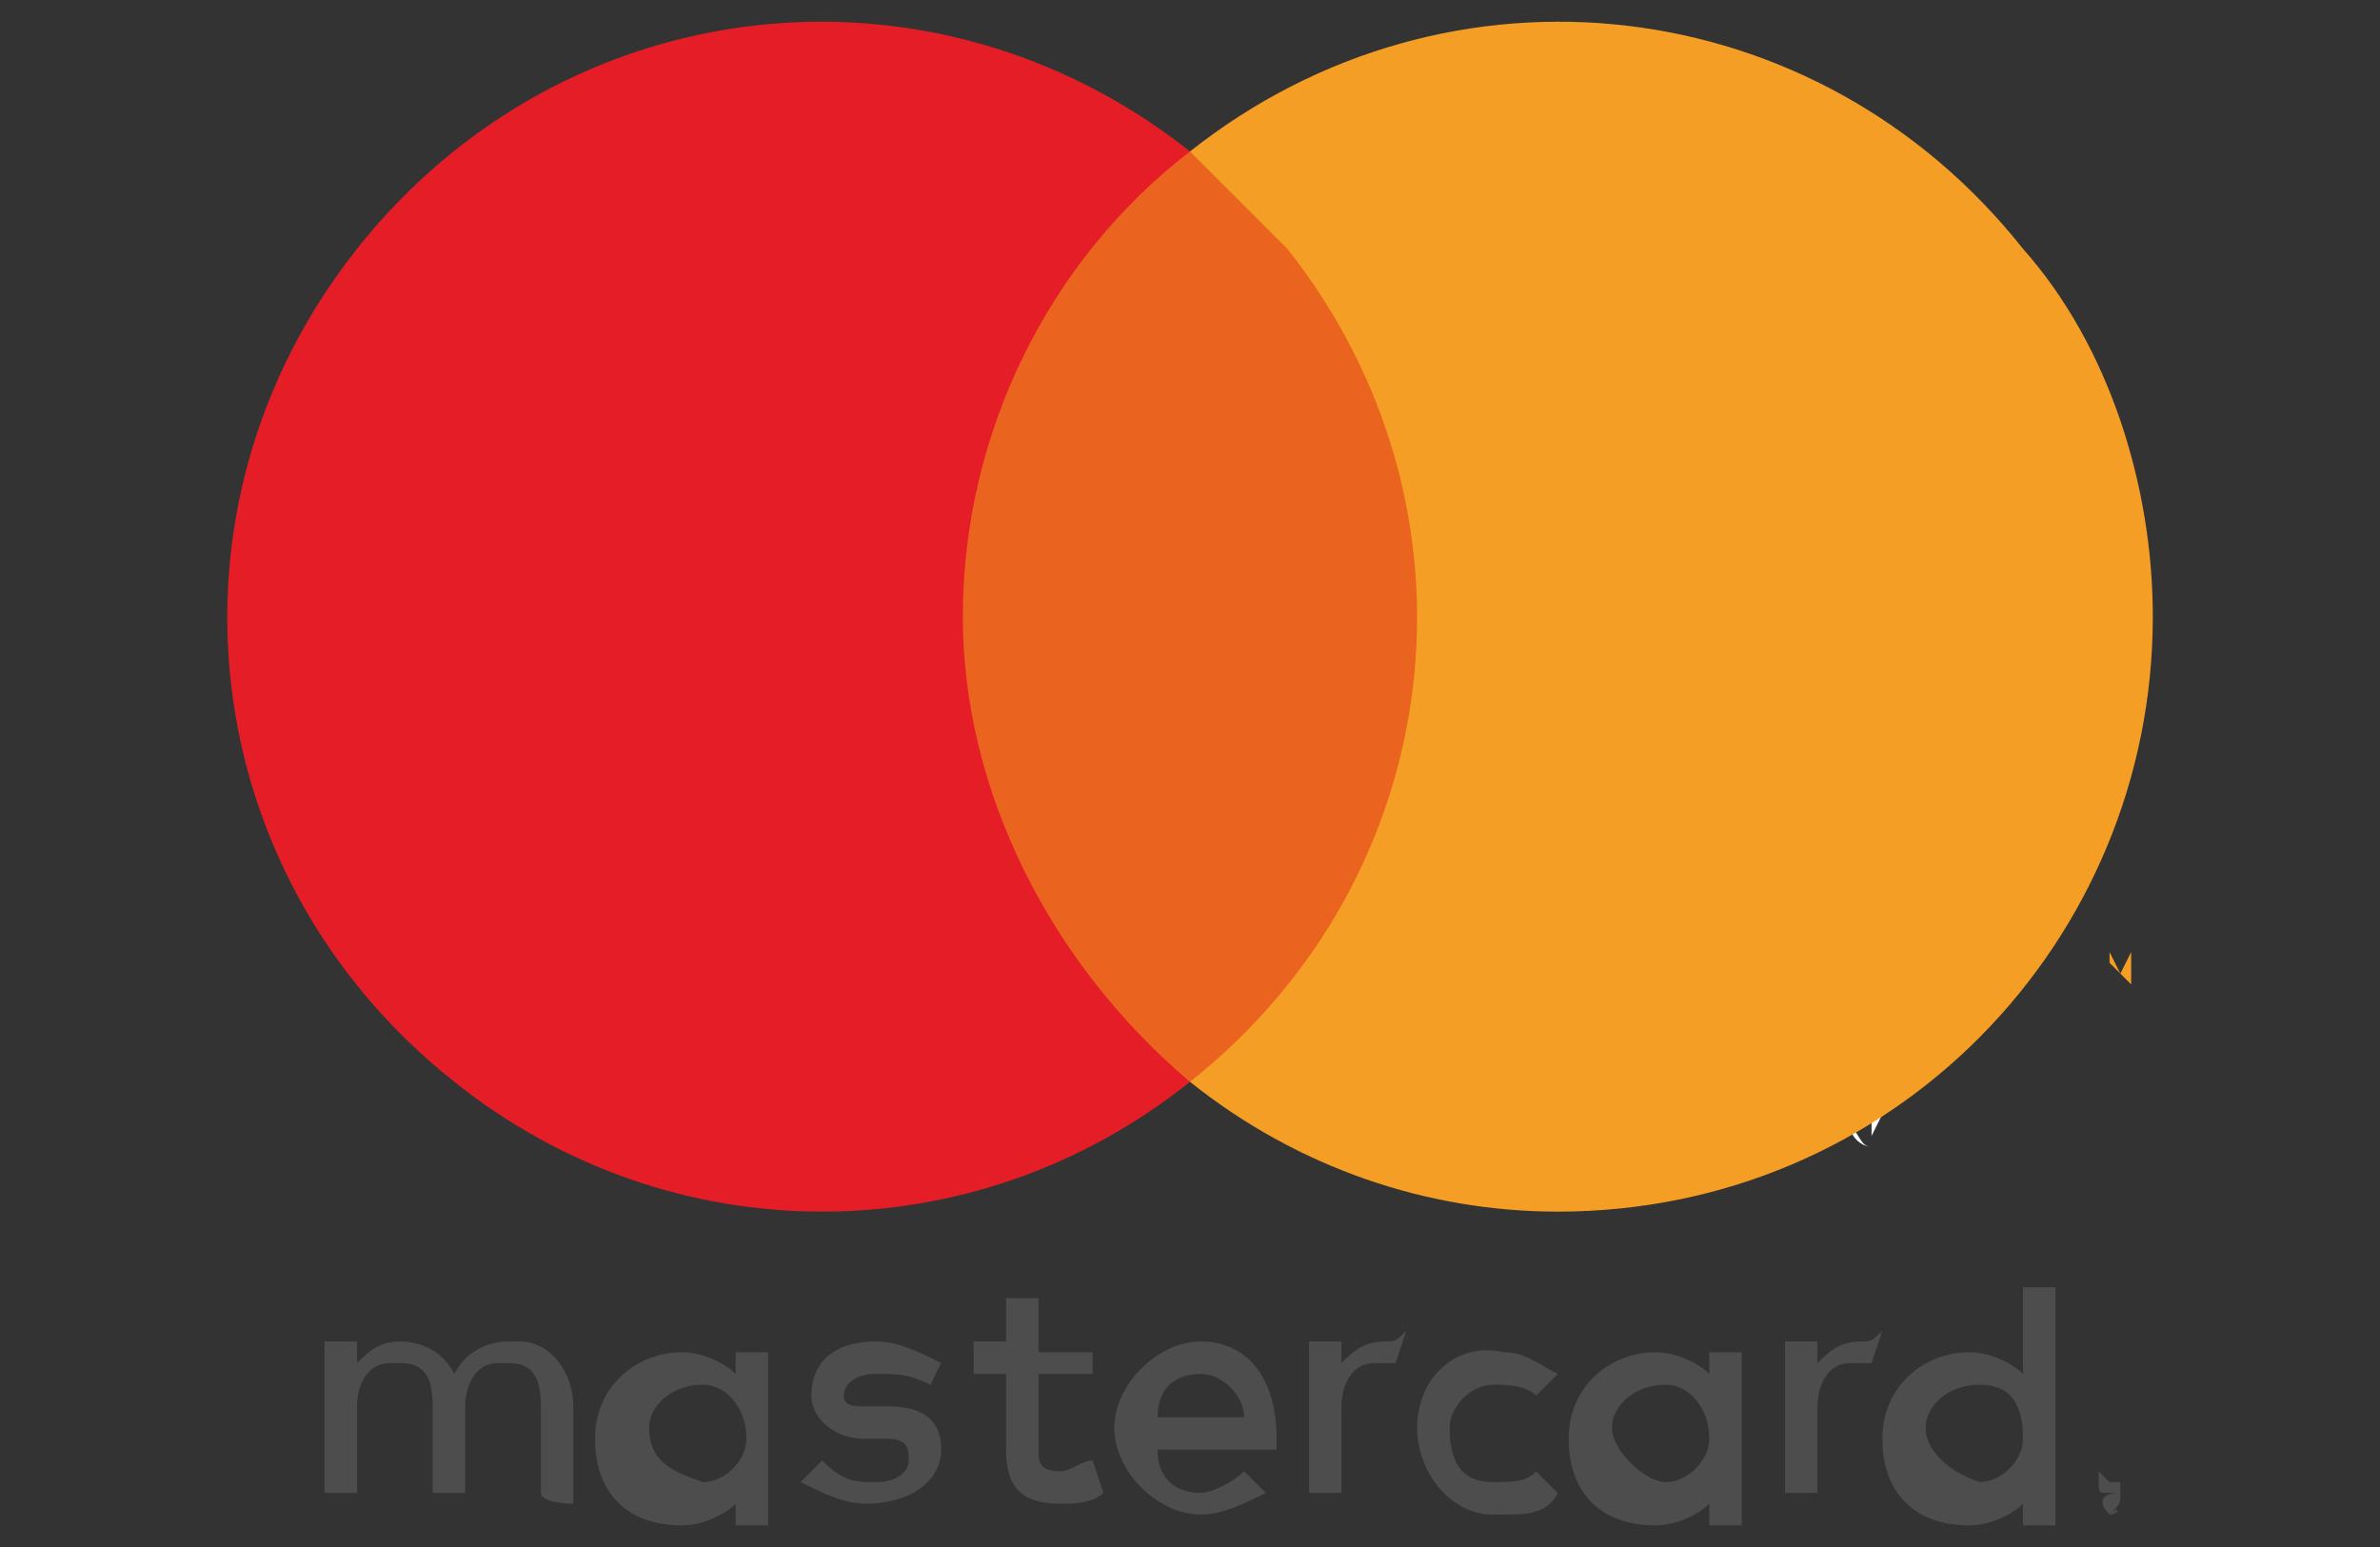
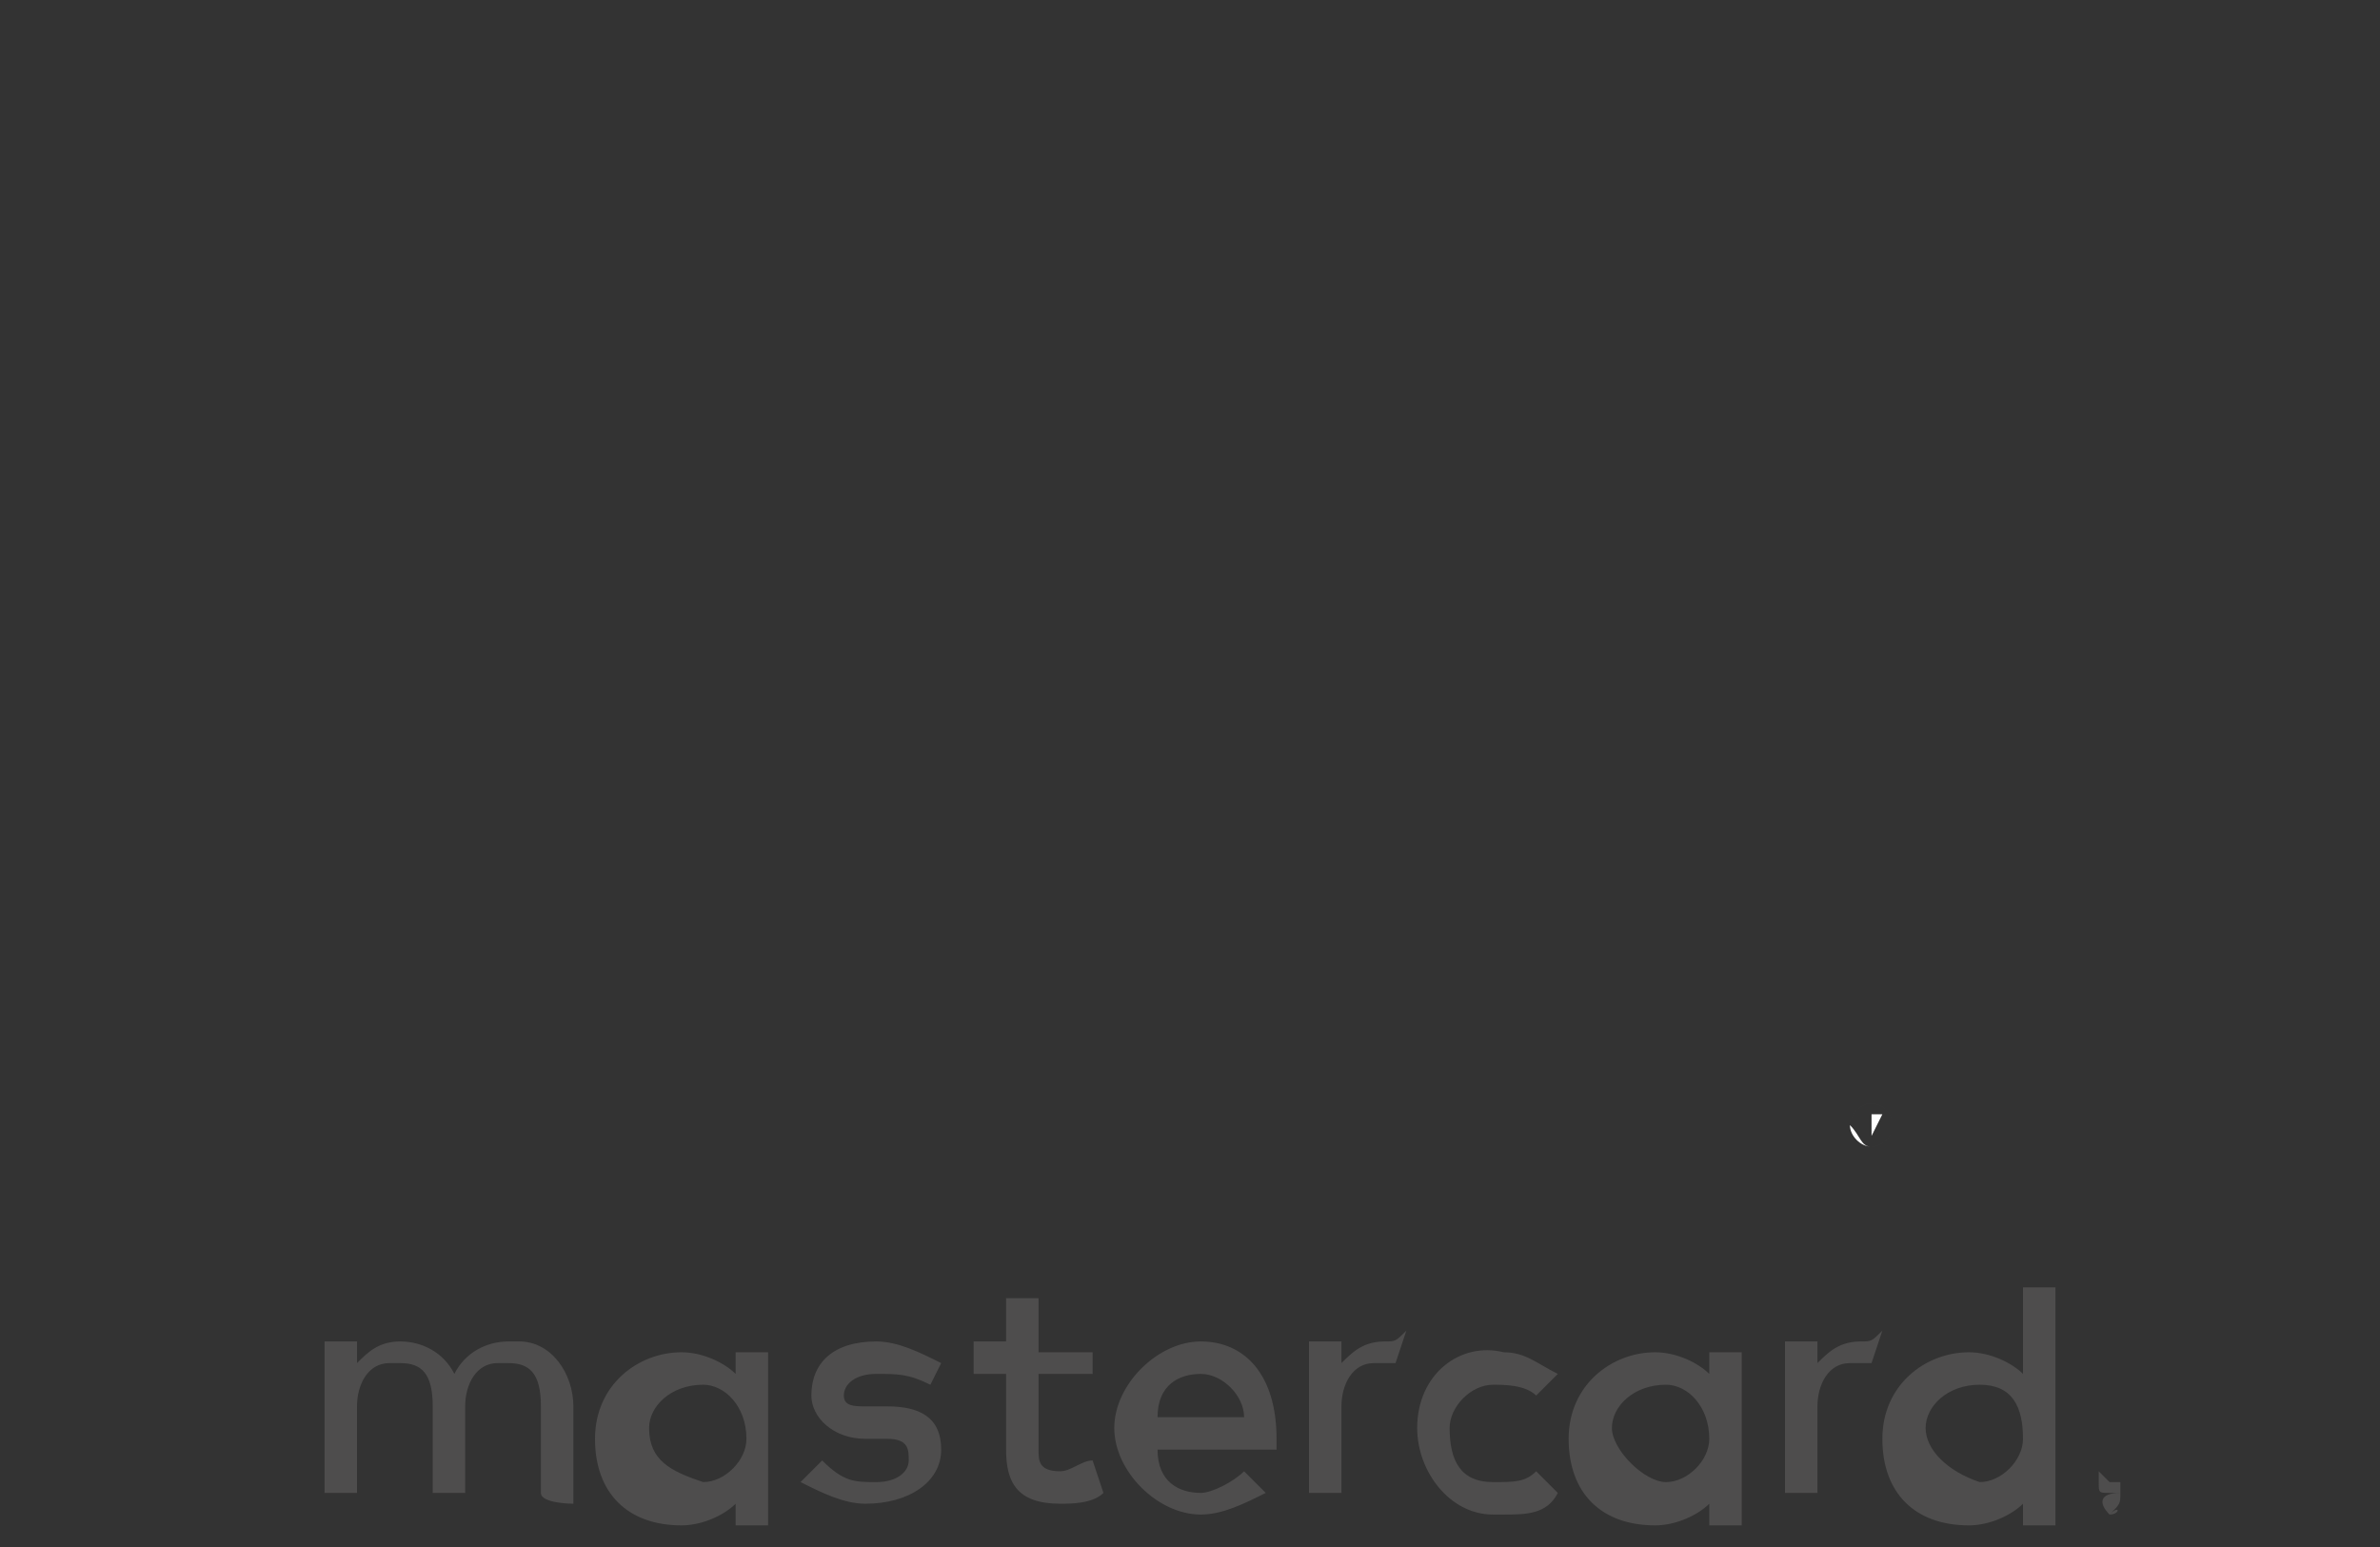
<svg xmlns="http://www.w3.org/2000/svg" version="1.1" id="Layer_1" x="0px" y="0px" viewBox="0 0 22 14.3" style="enable-background:new 0 0 22 14.3;" xml:space="preserve">
  <rect x="0" y="0" width="22" height="14.3" fill="#333333" stroke="none" />
  <style type="text/css">
	.st0{fill:#FFFFFF;}
	.st1{fill:none;}
	.st2{fill:#4E4D4D;}
	.st3{fill:#EB641F;}
	.st4{fill:#E51D26;}
	.st5{fill:#F59E25;}
</style>
  <path class="st0" d="M17.1,10.4c0-0.1,0.1-0.2,0.2-0.2c0.1,0,0.2,0.1,0.2,0.2s-0.1,0.2-0.2,0.2C17.2,10.6,17.1,10.5,17.1,10.4   M17.3,10.6c0.1,0,0.2-0.1,0.2-0.2s-0.1-0.2-0.2-0.2c-0.1,0-0.2,0.1-0.2,0.2C17.2,10.5,17.2,10.6,17.3,10.6 M17.3,10.5L17.3,10.5  l0-0.2h0.1h0l0,0L17.3,10.5L17.3,10.5L17.3,10.5L17.3,10.5L17.3,10.5L17.3,10.5L17.3,10.5z M17.3,10.4L17.3,10.4L17.3,10.4  L17.3,10.4L17.3,10.4L17.3,10.4L17.3,10.4L17.3,10.4L17.3,10.4z" />
  <line class="st1" x1="-0.2" y1="-2.1" x2="22.2" y2="-2.1" />
  <path class="st2" d="M5.3,13.9V13c0-0.3-0.2-0.6-0.5-0.6c0,0,0,0-0.1,0c-0.2,0-0.4,0.1-0.5,0.3c-0.1-0.2-0.3-0.3-0.5-0.3  c-0.2,0-0.3,0.1-0.4,0.2v-0.2H3v1.4h0.3v-0.8c0-0.2,0.1-0.4,0.3-0.4c0,0,0,0,0.1,0c0.2,0,0.3,0.1,0.3,0.4v0.8h0.3v-0.8  c0-0.2,0.1-0.4,0.3-0.4c0,0,0,0,0.1,0c0.2,0,0.3,0.1,0.3,0.4v0.8C5,13.9,5.3,13.9,5.3,13.9z M10.1,12.5H9.6V12H9.3v0.4H9v0.3h0.3  v0.7c0,0.3,0.1,0.5,0.5,0.5c0.1,0,0.3,0,0.4-0.1l-0.1-0.3c-0.1,0-0.2,0.1-0.3,0.1c-0.2,0-0.2-0.1-0.2-0.2v-0.7h0.5L10.1,12.5z   M12.8,12.4c-0.2,0-0.3,0.1-0.4,0.2v-0.2h-0.3v1.4h0.3v-0.8c0-0.2,0.1-0.4,0.3-0.4c0.1,0,0.1,0,0.2,0l0.1-0.3  C12.9,12.4,12.9,12.4,12.8,12.4L12.8,12.4z M8.7,12.6c-0.2-0.1-0.4-0.2-0.6-0.2c-0.4,0-0.6,0.2-0.6,0.5c0,0.2,0.2,0.4,0.5,0.4l0.2,0  c0.2,0,0.2,0.1,0.2,0.2c0,0.1-0.1,0.2-0.3,0.2c-0.2,0-0.3,0-0.5-0.2l-0.2,0.2c0.2,0.1,0.4,0.2,0.6,0.2c0.4,0,0.7-0.2,0.7-0.5  c0-0.3-0.2-0.4-0.5-0.4l-0.2,0c-0.1,0-0.2,0-0.2-0.1s0.1-0.2,0.3-0.2c0.2,0,0.3,0,0.5,0.1L8.7,12.6z M17.2,12.4  c-0.2,0-0.3,0.1-0.4,0.2v-0.2h-0.3v1.4h0.3v-0.8c0-0.2,0.1-0.4,0.3-0.4c0.1,0,0.1,0,0.2,0l0.1-0.3C17.3,12.4,17.3,12.4,17.2,12.4  L17.2,12.4z M13.1,13.2c0,0.4,0.3,0.8,0.7,0.8c0,0,0,0,0.1,0c0.2,0,0.4,0,0.5-0.2l-0.2-0.2c-0.1,0.1-0.2,0.1-0.4,0.1  c-0.3,0-0.4-0.2-0.4-0.5c0-0.2,0.2-0.4,0.4-0.4c0.1,0,0.3,0,0.4,0.1l0.2-0.2c-0.2-0.1-0.3-0.2-0.5-0.2  C13.5,12.4,13.1,12.7,13.1,13.2C13.1,13.1,13.1,13.2,13.1,13.2L13.1,13.2z M16.1,13.2v-0.7h-0.3v0.2c-0.1-0.1-0.3-0.2-0.5-0.2  c-0.4,0-0.8,0.3-0.8,0.8s0.3,0.8,0.8,0.8c0.2,0,0.4-0.1,0.5-0.2v0.2h0.3V13.2z M14.9,13.2c0-0.2,0.2-0.4,0.5-0.4  c0.2,0,0.4,0.2,0.4,0.5c0,0.2-0.2,0.4-0.4,0.4S14.9,13.4,14.9,13.2C14.9,13.2,14.9,13.2,14.9,13.2z M11.1,12.4  c-0.4,0-0.8,0.4-0.8,0.8c0,0.4,0.4,0.8,0.8,0.8l0,0c0.2,0,0.4-0.1,0.6-0.2l-0.2-0.2c-0.1,0.1-0.3,0.2-0.4,0.2  c-0.2,0-0.4-0.1-0.4-0.4h1.1c0,0,0-0.1,0-0.1C11.8,12.7,11.5,12.4,11.1,12.4L11.1,12.4z M11.1,12.7c0.2,0,0.4,0.2,0.4,0.4l0,0h-0.8  C10.7,12.8,10.9,12.7,11.1,12.7L11.1,12.7z M19,13.2v-1.3h-0.3v0.8c-0.1-0.1-0.3-0.2-0.5-0.2c-0.4,0-0.8,0.3-0.8,0.8  s0.3,0.8,0.8,0.8c0.2,0,0.4-0.1,0.5-0.2v0.2H19V13.2z M19.5,13.7C19.6,13.7,19.6,13.7,19.5,13.7c0.1,0,0.1,0,0.1,0c0,0,0,0,0,0  c0,0,0,0.1,0,0.1c0,0,0,0,0,0c0,0,0,0,0,0c0,0,0,0-0.1,0c-0.1,0-0.1,0-0.1-0.1c0,0,0-0.1,0-0.1c0,0,0,0,0,0  C19.5,13.7,19.5,13.7,19.5,13.7C19.5,13.7,19.5,13.7,19.5,13.7L19.5,13.7z M19.5,14C19.6,14,19.6,14,19.5,14  C19.6,14,19.6,13.9,19.5,14c0.1-0.1,0.1-0.1,0.1-0.2c0,0,0,0,0,0c0,0,0,0,0,0c0,0,0,0,0,0c0,0,0,0,0,0C19.4,13.8,19.4,13.9,19.5,14  C19.5,13.9,19.5,14,19.5,14C19.5,14,19.5,14,19.5,14L19.5,14z M19.5,13.8C19.6,13.8,19.6,13.8,19.5,13.8L19.5,13.8L19.5,13.8  L19.5,13.8l0.1,0.1h0L19.5,13.8L19.5,13.8l0,0.1h0L19.5,13.8C19.5,13.8,19.5,13.8,19.5,13.8z M19.5,13.8L19.5,13.8L19.5,13.8  L19.5,13.8C19.6,13.8,19.6,13.8,19.5,13.8C19.6,13.8,19.6,13.8,19.5,13.8L19.5,13.8L19.5,13.8z M17.8,13.2c0-0.2,0.2-0.4,0.5-0.4  s0.4,0.2,0.4,0.5c0,0.2-0.2,0.4-0.4,0.4C18,13.6,17.8,13.4,17.8,13.2C17.8,13.2,17.8,13.2,17.8,13.2z M7.1,13.2v-0.7H6.8v0.2  c-0.1-0.1-0.3-0.2-0.5-0.2c-0.4,0-0.8,0.3-0.8,0.8s0.3,0.8,0.8,0.8c0.2,0,0.4-0.1,0.5-0.2v0.2h0.3V13.2z M6,13.2  c0-0.2,0.2-0.4,0.5-0.4c0.2,0,0.4,0.2,0.4,0.5c0,0.2-0.2,0.4-0.4,0.4C6.2,13.6,6,13.5,6,13.2C6,13.2,6,13.2,6,13.2L6,13.2z" />
  <g id="_Group_">
-     <rect x="8.6" y="1.4" class="st3" width="4.8" height="8.6" />
-     <path id="_Path_" class="st4" d="M8.9,5.7C8.9,4,9.7,2.4,11,1.4C8.6-0.5,5.2-0.1,3.3,2.3S1.8,8.1,4.2,10c2,1.6,4.8,1.6,6.8,0   C9.7,8.9,8.9,7.3,8.9,5.7z" />
-     <path class="st5" d="M19.9,5.7c0,3-2.4,5.5-5.5,5.5c-1.2,0-2.4-0.4-3.4-1.2c2.4-1.9,2.8-5.3,0.9-7.7c-0.3-0.3-0.6-0.6-0.9-0.9   c2.4-1.9,5.8-1.5,7.7,0.9C19.5,3.2,19.9,4.5,19.9,5.7L19.9,5.7z" />
-     <path class="st5" d="M19.3,9.1V8.9h0.1v0h-0.2v0h0.1L19.3,9.1L19.3,9.1z M19.7,9.1V8.8h0L19.6,9l-0.1-0.2h0v0.2h0V8.9L19.6,9   L19.7,9.1V8.9V9.1L19.7,9.1z" />
-   </g>
+     </g>
</svg>